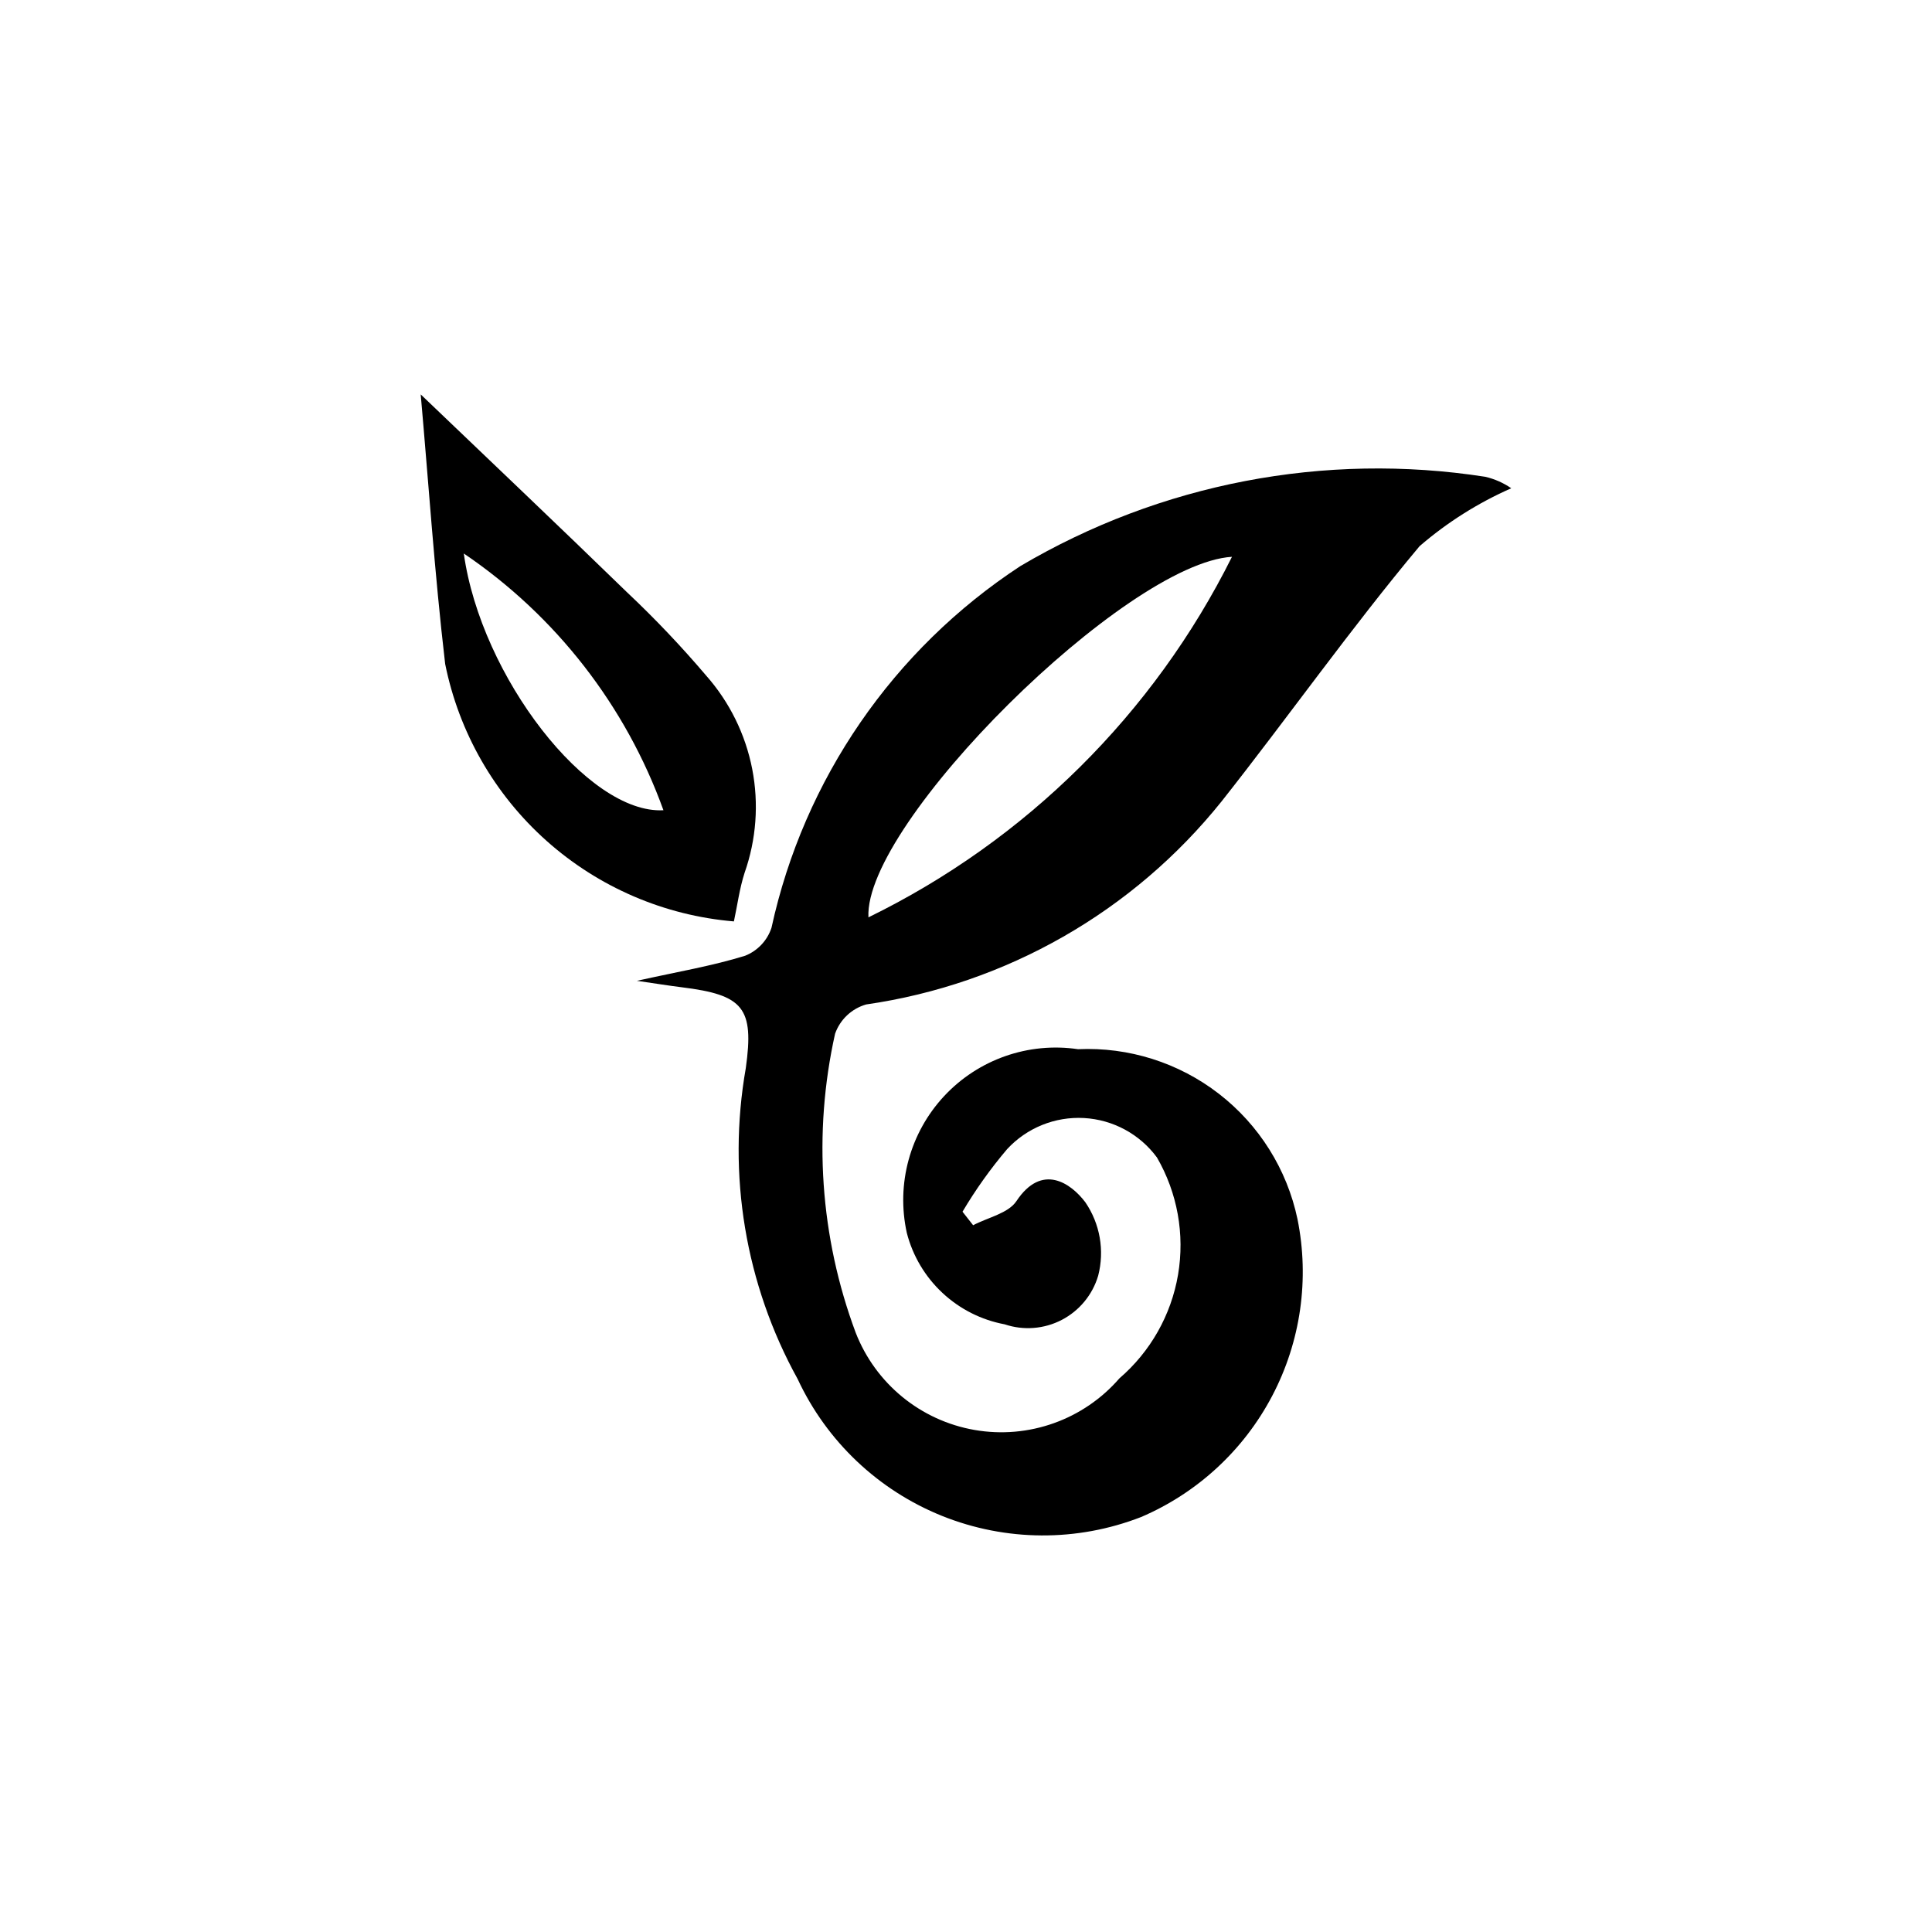
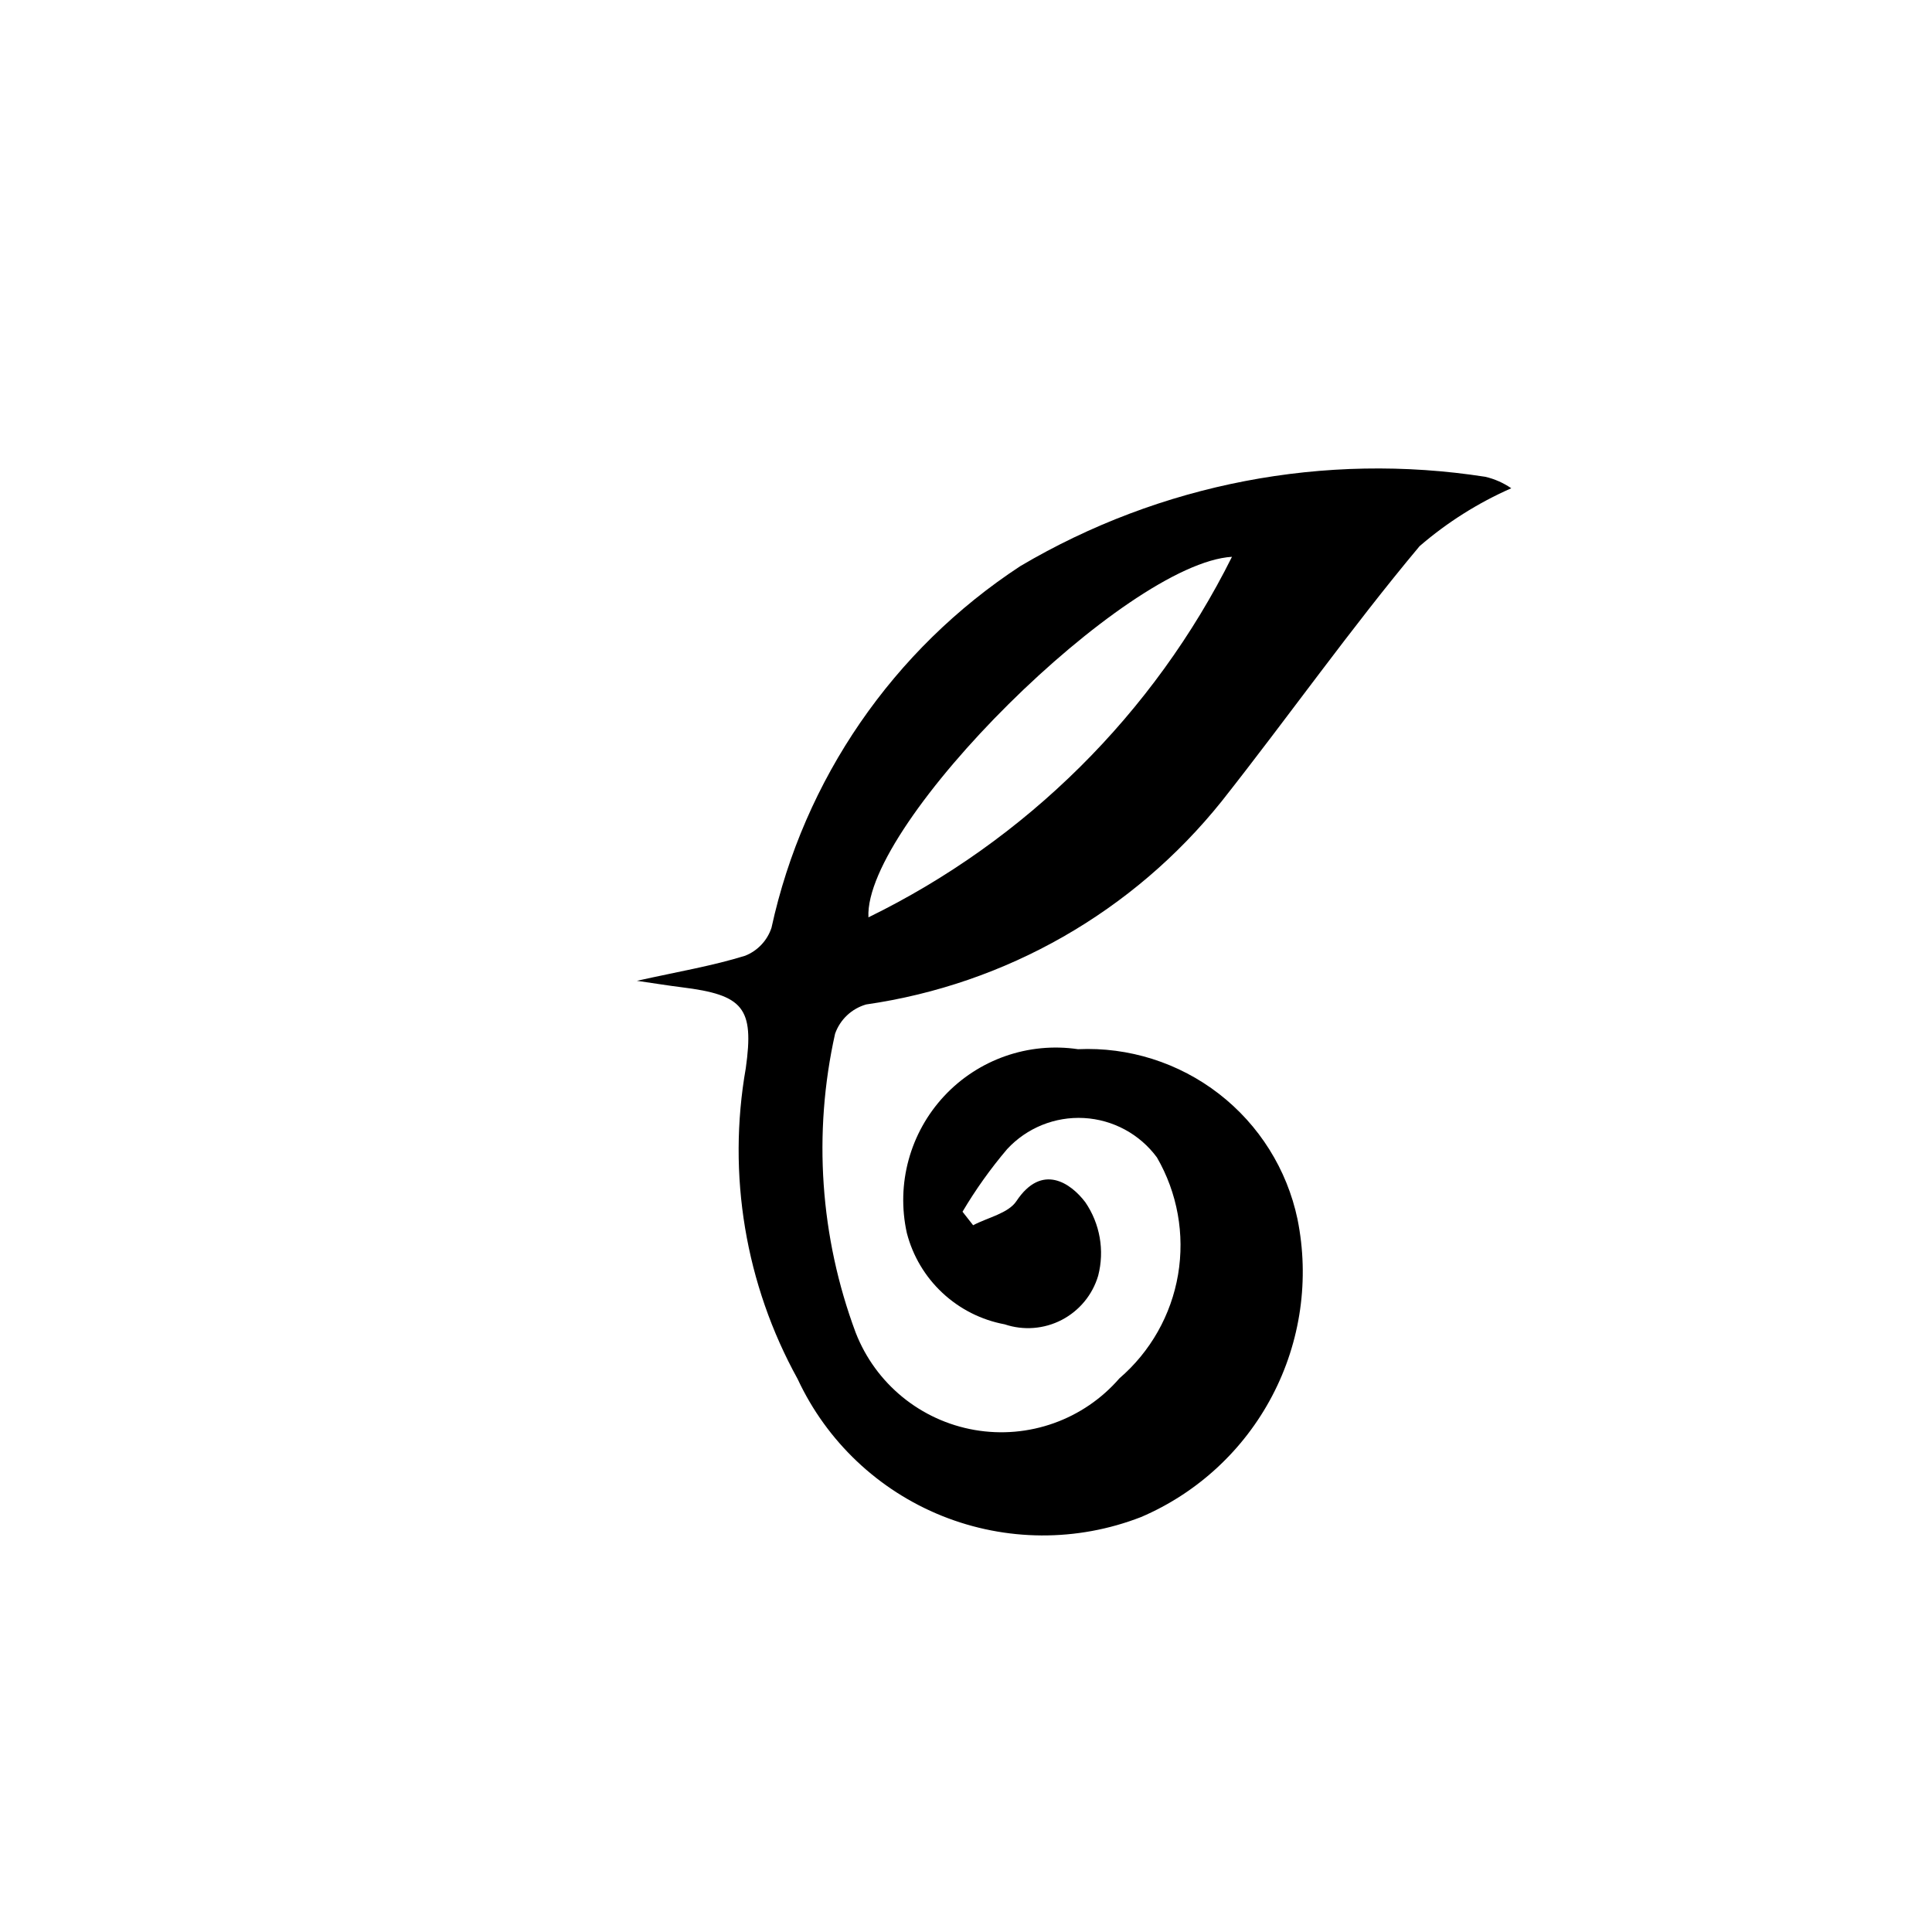
<svg xmlns="http://www.w3.org/2000/svg" fill="#000000" width="800px" height="800px" version="1.1" viewBox="144 144 512 512">
  <g>
    <path d="m401.89 468.7c3.918-2.07 9.324-3.152 11.477-6.398 6.75-10.16 14.418-4.766 18.246 0.293 3.898 5.691 5.144 12.793 3.418 19.473-1.492 5.055-4.977 9.285-9.652 11.719-4.676 2.43-10.141 2.856-15.137 1.172-6.18-1.152-11.898-4.043-16.492-8.336-4.594-4.289-7.867-9.801-9.434-15.887-2.867-12.98 0.836-26.535 9.895-36.262 9.062-9.723 22.324-14.371 35.473-12.426 13.461-0.613 26.699 3.582 37.352 11.828 10.656 8.25 18.031 20.016 20.812 33.199 3.215 15.918 0.852 32.461-6.699 46.84-7.547 14.383-19.82 25.723-34.75 32.117-16.977 6.602-35.832 6.496-52.738-0.297-16.902-6.793-30.59-19.766-38.277-36.281-13.855-25.082-18.703-54.152-13.742-82.375 2.246-15.996-0.605-19.414-16.949-21.438-3.293-0.402-6.57-0.941-11.91-1.715 11.008-2.445 20.035-3.957 28.695-6.648 3.309-1.316 5.863-4.031 6.977-7.414 8.578-39.352 32.258-73.766 65.949-95.84 37.094-21.918 80.648-30.285 123.22-23.668 2.461 0.574 4.797 1.605 6.879 3.039-8.816 3.879-17.008 9.051-24.297 15.344-18.289 21.852-34.762 45.211-52.441 67.598-23.438 29.262-57.121 48.512-94.227 53.855-3.84 1.102-6.906 3.992-8.234 7.758-5.879 26.375-3.981 53.887 5.457 79.203 5.262 13.535 17.223 23.324 31.531 25.805 14.305 2.481 28.863-2.715 38.371-13.688 8.223-7.066 13.719-16.785 15.535-27.477 1.812-10.688-0.168-21.676-5.598-31.059-4.562-6.188-11.648-10.016-19.328-10.445-7.676-0.426-15.141 2.594-20.363 8.234-4.406 5.188-8.363 10.738-11.832 16.594zm68.594-177.14c-28.133 1.684-97.582 70.555-96.34 95.543v0.004c41.746-20.391 75.605-53.969 96.34-95.543z" />
-     <path d="m255.49 248.52c18.078 17.309 36.516 34.785 54.734 52.496h0.004c7.367 6.945 14.344 14.293 20.902 22.008 6.203 7.019 10.418 15.566 12.211 24.762 1.789 9.195 1.09 18.699-2.023 27.535-1.336 4.156-1.902 8.555-2.828 12.867v-0.004c-18.422-1.551-35.844-9.043-49.641-21.344-13.801-12.305-23.23-28.758-26.875-46.883-2.836-24.23-4.449-48.602-6.484-71.438zm11.422 42.164c4.566 32.676 32.941 69.16 52.906 68.035-9.992-27.703-28.516-51.523-52.906-68.035z" />
  </g>
</svg>